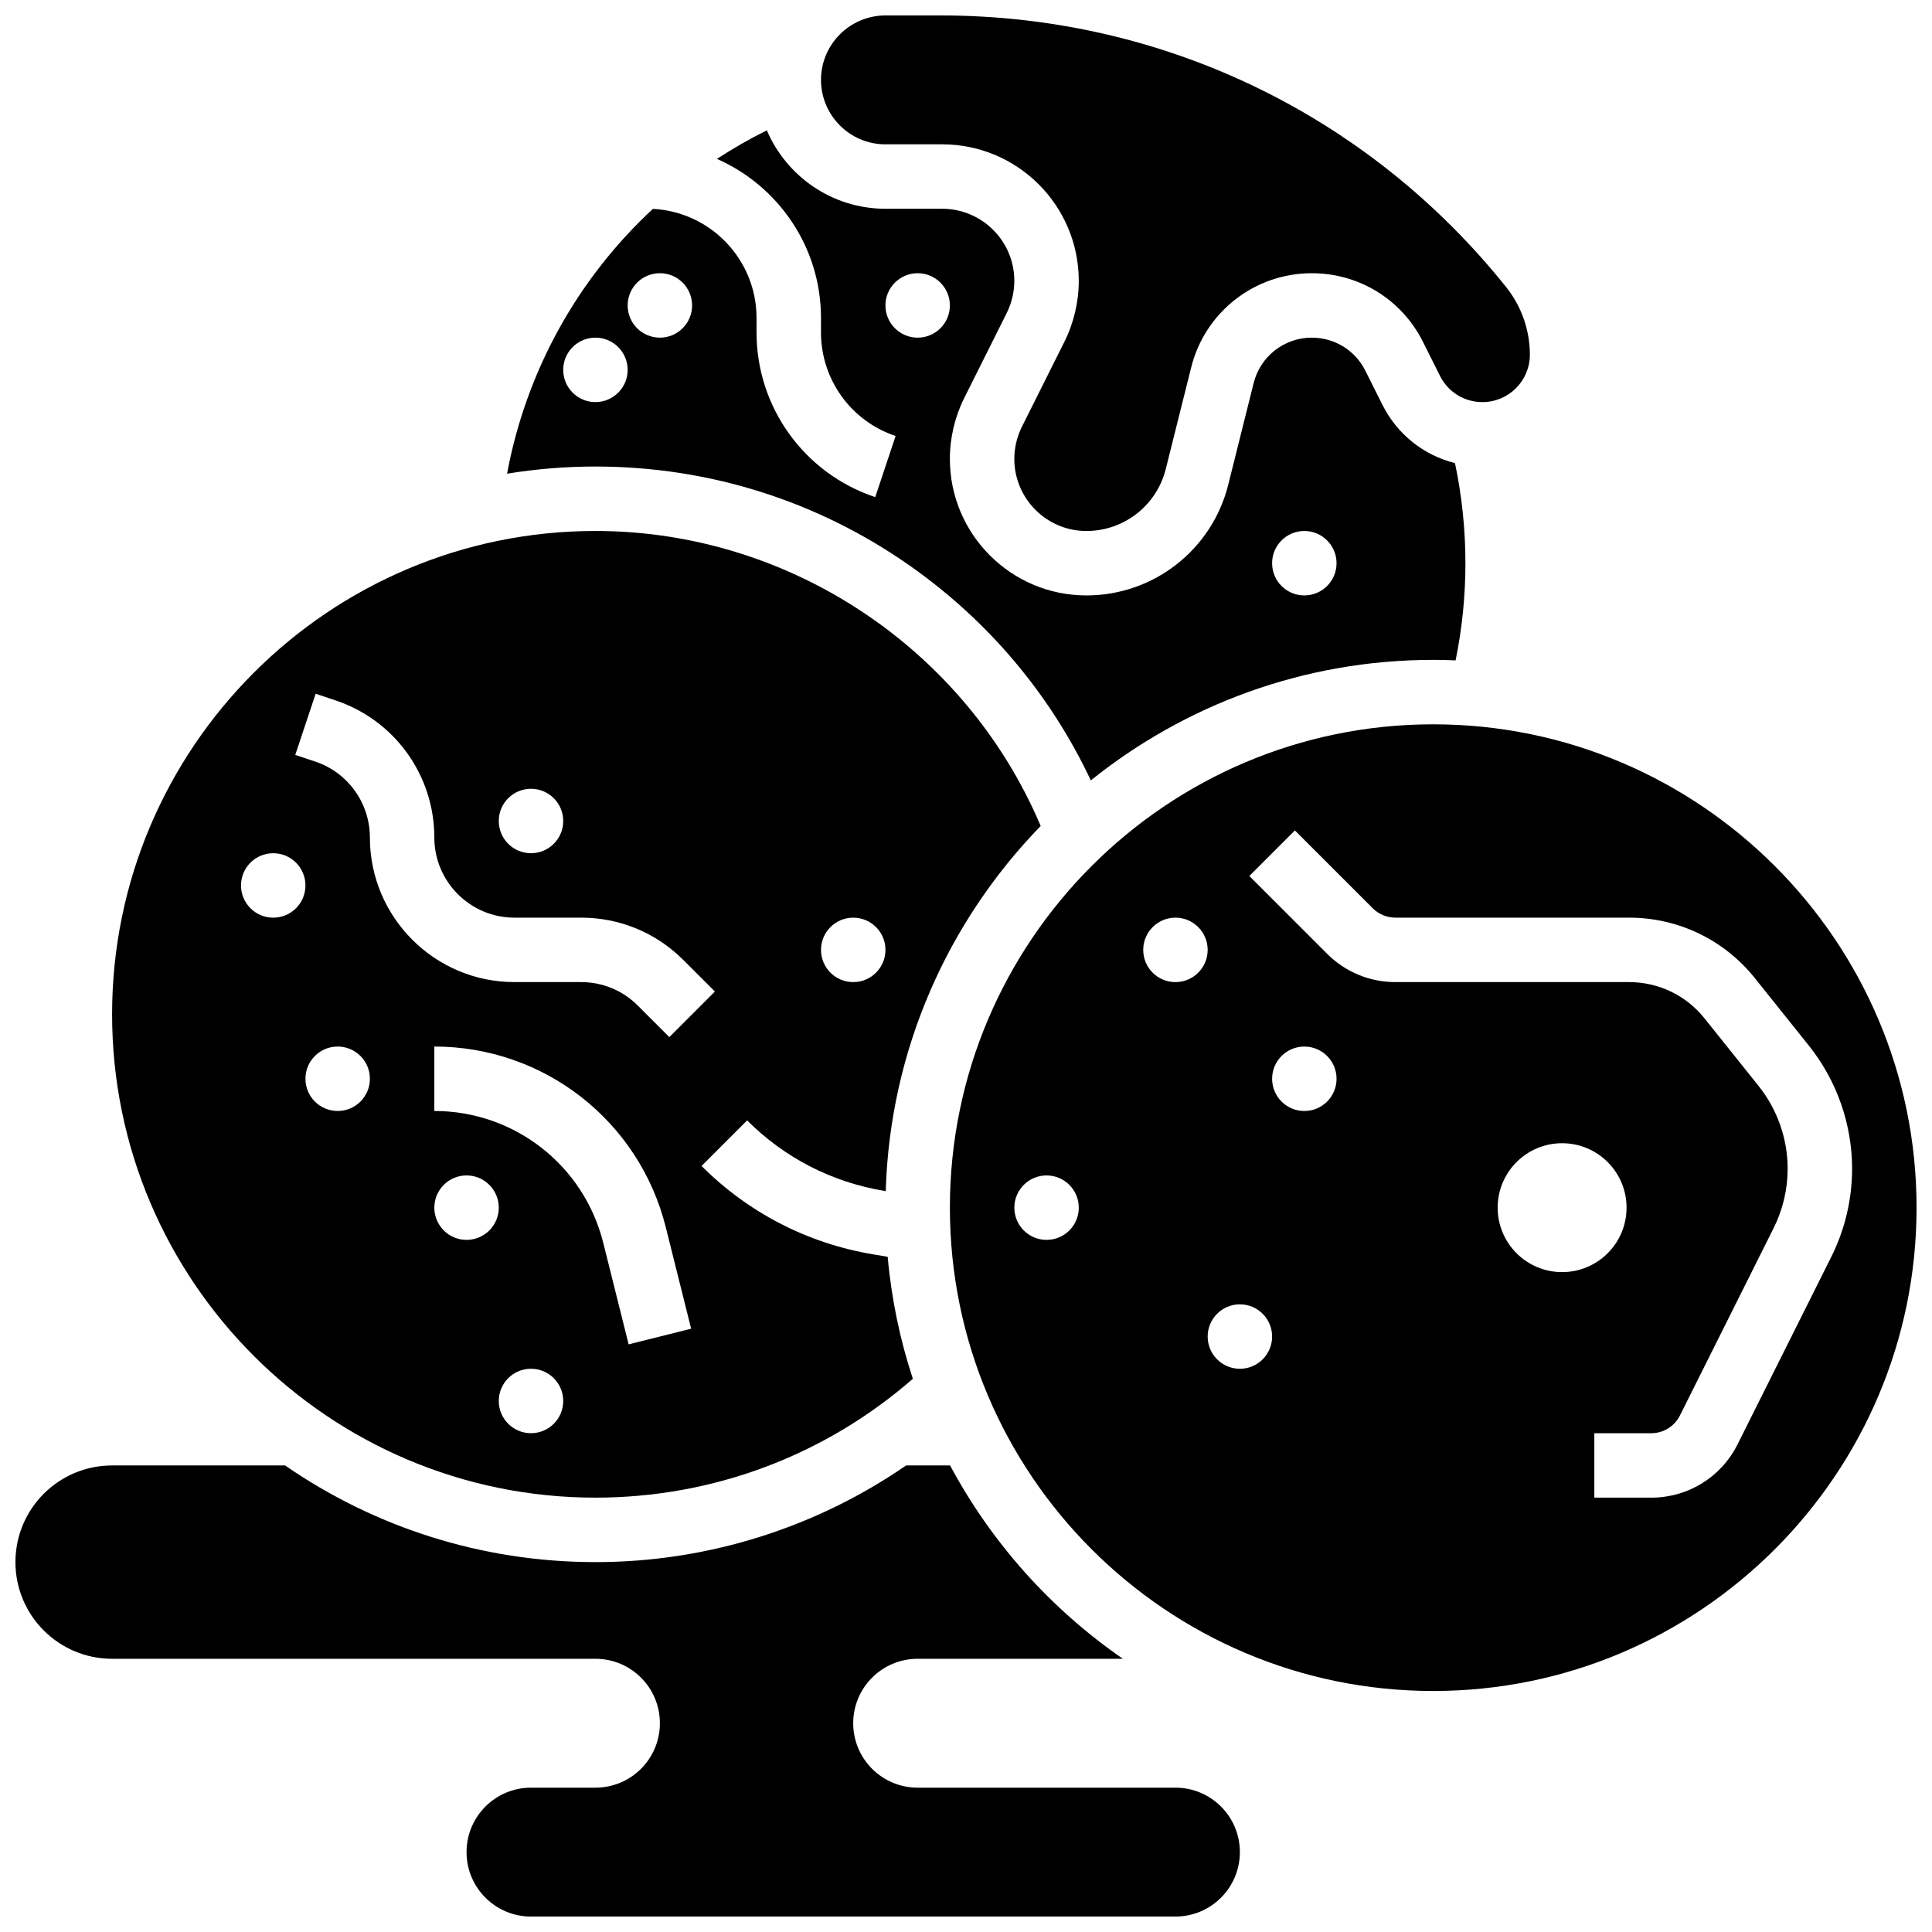
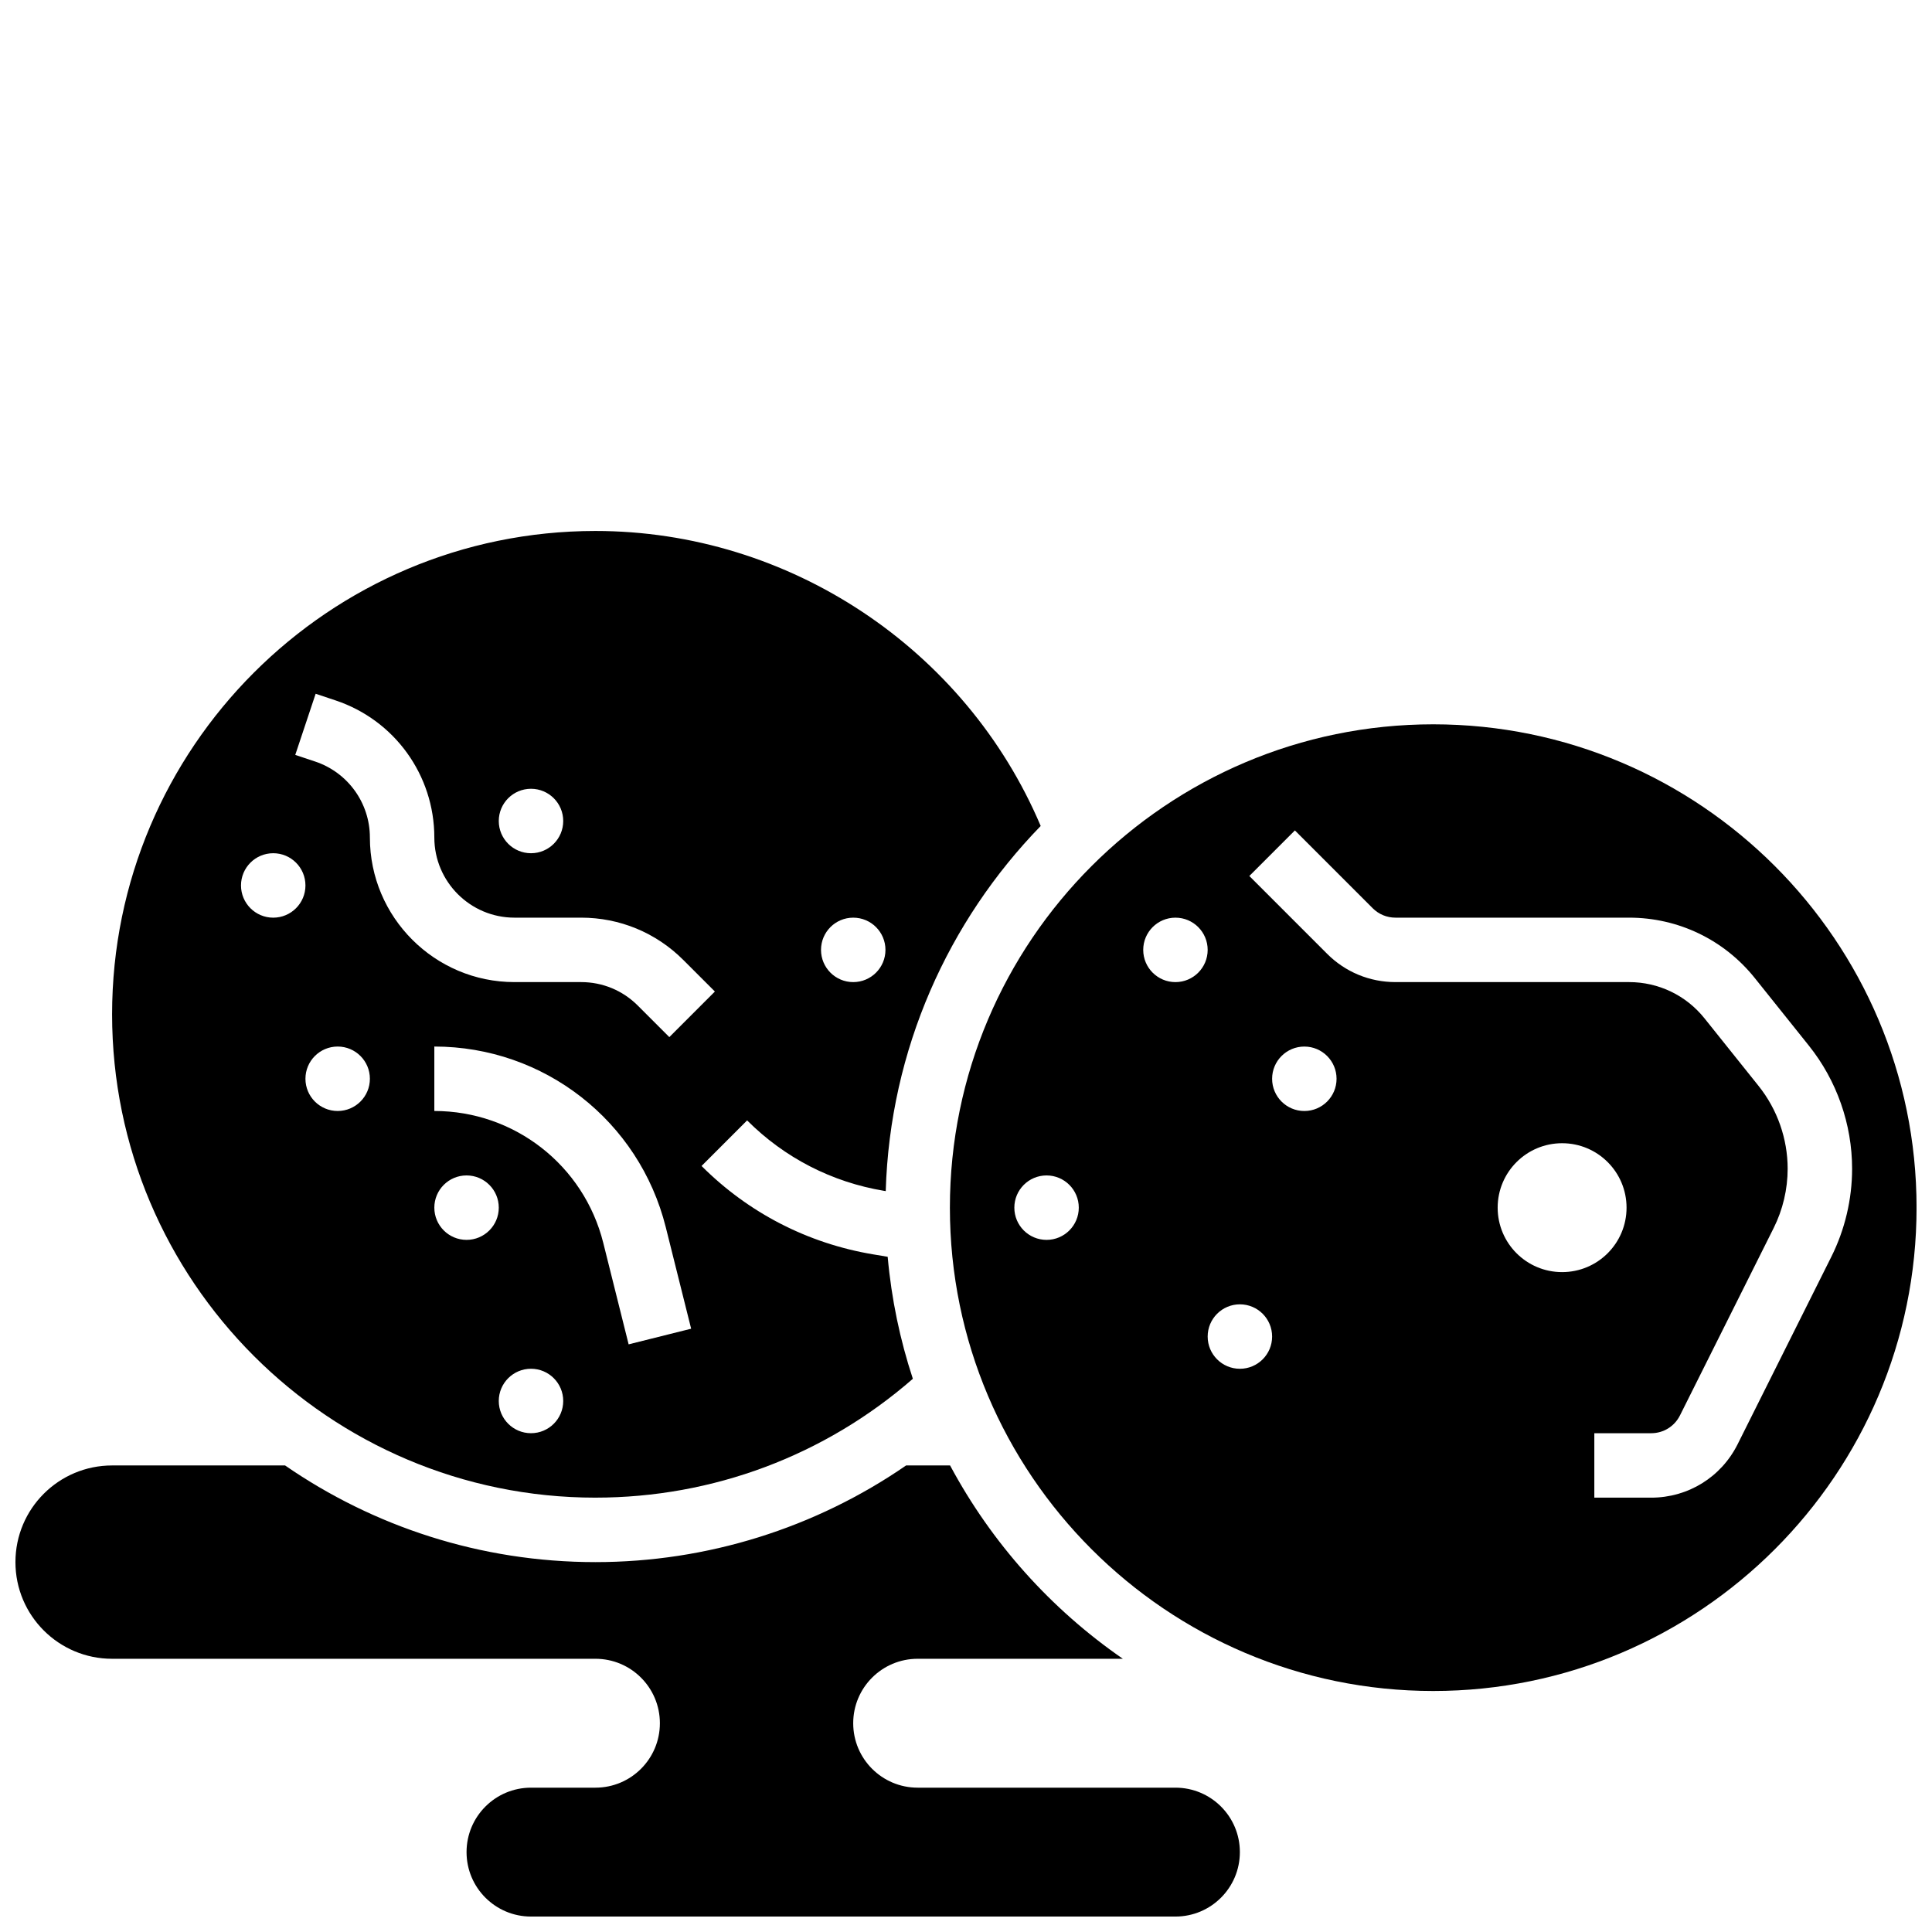
<svg xmlns="http://www.w3.org/2000/svg" width="800px" height="800px" version="1.1" viewBox="144 144 512 512">
  <defs>
    <clipPath id="c">
      <path d="m148.09 532h324.91v119.9h-324.91z" />
    </clipPath>
    <clipPath id="b">
-       <path d="m361 148.09h189v136.91h-189z" />
-     </clipPath>
+       </clipPath>
    <clipPath id="a">
      <path d="m395 335h256.9v258h-256.9z" />
    </clipPath>
  </defs>
  <g clip-path="url(#c)">
    <path d="m455.5 617.75h-68.312c-9.434 0-17.078-7.644-17.078-17.078 0-9.434 7.644-17.078 17.078-17.078h54.383c-19.047-13.148-34.805-30.727-45.789-51.234h-11.656c-24.09 16.605-52.773 25.617-82.332 25.617-30.512 0-58.852-9.473-82.246-25.617h-45.84c-14.148 0-25.617 11.469-25.617 25.617 0 14.148 11.469 25.617 25.617 25.617h128.09c9.434 0 17.078 7.644 17.078 17.078 0 9.434-7.644 17.078-17.078 17.078h-17.078c-9.434 0-17.078 7.644-17.078 17.078 0 9.434 7.644 17.078 17.078 17.078h170.78c9.434 0 17.078-7.644 17.078-17.078 0.004-9.434-7.644-17.078-17.074-17.078z" />
  </g>
-   <path d="m385.42 294.13c20.691 14.602 36.984 34.043 47.664 56.68 24.871-19.969 56.426-31.938 90.73-31.938 1.988 0 3.965 0.051 5.938 0.133 1.719-8.434 2.602-17.062 2.602-25.75 0-8.949-0.938-17.848-2.766-26.527-8.266-2.07-15.309-7.602-19.246-15.48l-4.496-8.988c-2.707-5.414-8.148-8.777-14.203-8.777-7.301 0-13.633 4.945-15.406 12.027l-6.731 26.922c-4.32 17.289-19.785 29.363-37.605 29.363-19.945 0-36.172-16.227-36.172-36.172 0-5.586 1.32-11.18 3.82-16.176l11.242-22.488c1.316-2.637 2.016-5.59 2.016-8.539 0-10.527-8.566-19.094-19.098-19.094h-15.059c-14.09 0-26.215-8.578-31.426-20.785-4.59 2.277-9 4.809-13.227 7.57 16.215 7.121 27.574 23.324 27.574 42.141v3.848c0 12.469 7.949 23.496 19.777 27.441l-5.402 16.203c-18.812-6.273-31.457-23.812-31.457-43.645v-3.848c0-15.461-12.191-28.125-27.465-28.891-19.887 18.43-33.566 42.887-38.645 70.172 7.625-1.238 15.445-1.895 23.414-1.895 30.156 0 59.07 9.16 83.625 26.492zm104.24-9.414c4.715 0 8.539 3.824 8.539 8.539 0 4.715-3.824 8.539-8.539 8.539s-8.539-3.824-8.539-8.539c0-4.715 3.824-8.539 8.539-8.539zm-111.01-59.773c0-4.715 3.824-8.539 8.539-8.539s8.539 3.824 8.539 8.539c0 4.715-3.824 8.539-8.539 8.539-4.719 0-8.539-3.824-8.539-8.539zm-59.777-8.539c4.715 0 8.539 3.824 8.539 8.539 0 4.715-3.824 8.539-8.539 8.539s-8.539-3.824-8.539-8.539c0-4.715 3.824-8.539 8.539-8.539zm-25.617 25.617c0-4.715 3.824-8.539 8.539-8.539s8.539 3.824 8.539 8.539c0 4.715-3.824 8.539-8.539 8.539s-8.539-3.824-8.539-8.539z" />
  <path d="m301.8 540.89c31.129 0 60.789-11.148 84.117-31.496-3.402-10.32-5.676-21.145-6.672-32.332l-3.789-0.633c-17.352-2.891-33.098-10.996-45.535-23.434l12.074-12.078c9.906 9.906 22.449 16.359 36.27 18.664l0.461 0.078c1.117-37.559 16.574-71.578 41.07-96.766-19.91-46.977-66.648-78.18-118-78.18-70.629 0-128.09 57.461-128.09 128.09 0 70.629 57.461 128.09 128.09 128.09zm68.316-153.7c4.715 0 8.539 3.824 8.539 8.539 0 4.715-3.824 8.539-8.539 8.539-4.715 0-8.539-3.824-8.539-8.539 0-4.719 3.82-8.539 8.539-8.539zm-136.63 51.234c-4.715 0-8.539-3.824-8.539-8.539 0-4.715 3.824-8.539 8.539-8.539s8.539 3.824 8.539 8.539c0 4.715-3.824 8.539-8.539 8.539zm34.156 34.156c-4.715 0-8.539-3.824-8.539-8.539 0-4.715 3.824-8.539 8.539-8.539s8.539 3.824 8.539 8.539c0 4.715-3.82 8.539-8.539 8.539zm17.078 51.234c-4.715 0-8.539-3.824-8.539-8.539s3.824-8.539 8.539-8.539 8.539 3.824 8.539 8.539-3.82 8.539-8.539 8.539zm25.875-23.547-6.723-26.891c-5.148-20.582-23.555-34.953-44.77-34.953v-17.078c29.062 0 54.285 19.691 61.336 47.887l6.723 26.891zm-25.875-147.23c4.715 0 8.539 3.824 8.539 8.539 0 4.715-3.824 8.539-8.539 8.539s-8.539-3.824-8.539-8.539c0-4.719 3.824-8.539 8.539-8.539zm-57.07-25.18 5.258 1.754c15.668 5.219 26.195 19.828 26.195 36.344 0 11.711 9.527 21.234 21.234 21.234h17.668c10.234 0 19.855 3.984 27.09 11.223l8.359 8.355-12.074 12.078-8.359-8.359c-4.012-4.012-9.344-6.219-15.016-6.219h-17.668c-21.125 0.004-38.312-17.188-38.312-38.312 0-9.152-5.836-17.25-14.52-20.145l-5.258-1.754zm-19.781 50.797c0-4.715 3.824-8.539 8.539-8.539s8.539 3.824 8.539 8.539-3.824 8.539-8.539 8.539-8.539-3.824-8.539-8.539z" />
  <g clip-path="url(#b)">
-     <path d="m378.65 182.25h15.062c19.941 0 36.172 16.227 36.172 36.172 0 5.586-1.32 11.18-3.82 16.176l-11.242 22.488c-1.316 2.637-2.016 5.59-2.016 8.539 0 10.527 8.566 19.094 19.094 19.094 9.969 0 18.621-6.754 21.043-16.43l6.731-26.922c3.672-14.695 16.82-24.961 31.969-24.961 12.562 0 23.859 6.981 29.477 18.219l4.496 8.988c2.144 4.289 6.453 6.949 11.242 6.949 6.934 0 12.574-5.637 12.574-12.57 0-6.481-2.231-12.84-6.281-17.902-36.602-45.754-91.203-71.996-149.8-71.996h-14.699c-9.418 0-17.078 7.66-17.078 17.078s7.66 17.078 17.078 17.078z" />
+     <path d="m378.65 182.25h15.062c19.941 0 36.172 16.227 36.172 36.172 0 5.586-1.32 11.18-3.82 16.176l-11.242 22.488c-1.316 2.637-2.016 5.59-2.016 8.539 0 10.527 8.566 19.094 19.094 19.094 9.969 0 18.621-6.754 21.043-16.43l6.731-26.922c3.672-14.695 16.82-24.961 31.969-24.961 12.562 0 23.859 6.981 29.477 18.219l4.496 8.988c2.144 4.289 6.453 6.949 11.242 6.949 6.934 0 12.574-5.637 12.574-12.57 0-6.481-2.231-12.84-6.281-17.902-36.602-45.754-91.203-71.996-149.8-71.996h-14.699c-9.418 0-17.078 7.66-17.078 17.078z" />
  </g>
  <g clip-path="url(#a)">
    <path d="m523.82 335.95c-70.629 0-128.09 57.461-128.09 128.09 0 70.629 57.461 128.09 128.09 128.09 70.629 0 128.09-57.461 128.09-128.09s-57.457-128.09-128.09-128.09zm-102.47 136.63c-4.715 0-8.539-3.824-8.539-8.539 0-4.715 3.824-8.539 8.539-8.539s8.539 3.824 8.539 8.539c0 4.715-3.824 8.539-8.539 8.539zm34.156-68.312c-4.715 0-8.539-3.824-8.539-8.539 0-4.715 3.824-8.539 8.539-8.539s8.539 3.824 8.539 8.539c0 4.715-3.824 8.539-8.539 8.539zm17.078 102.47c-4.715 0-8.539-3.824-8.539-8.539 0-4.715 3.824-8.539 8.539-8.539 4.715 0 8.539 3.824 8.539 8.539 0 4.715-3.824 8.539-8.539 8.539zm17.078-68.312c-4.715 0-8.539-3.824-8.539-8.539 0-4.715 3.824-8.539 8.539-8.539s8.539 3.824 8.539 8.539c0 4.715-3.824 8.539-8.539 8.539zm51.234 25.617c0-9.434 7.644-17.078 17.078-17.078s17.078 7.644 17.078 17.078c0 9.434-7.644 17.078-17.078 17.078s-17.078-7.644-17.078-17.078zm63.594 62.691c-4.367 8.734-13.148 14.16-22.914 14.16h-15.062v-17.078h15.062c3.254 0 6.184-1.809 7.637-4.723l24.828-49.656c2.426-4.848 3.707-10.281 3.707-15.703 0-7.941-2.734-15.73-7.695-21.938l-14.336-17.918c-4.887-6.109-12.18-9.613-20.004-9.613h-61.902c-6.844 0-13.277-2.664-18.113-7.504l-20.613-20.613 12.074-12.078 20.613 20.613c1.613 1.613 3.758 2.504 6.039 2.504h61.902c13.043 0 25.191 5.84 33.34 16.023l14.336 17.918c7.375 9.223 11.438 20.801 11.438 32.605 0 8.062-1.906 16.133-5.512 23.34z" />
  </g>
</svg>